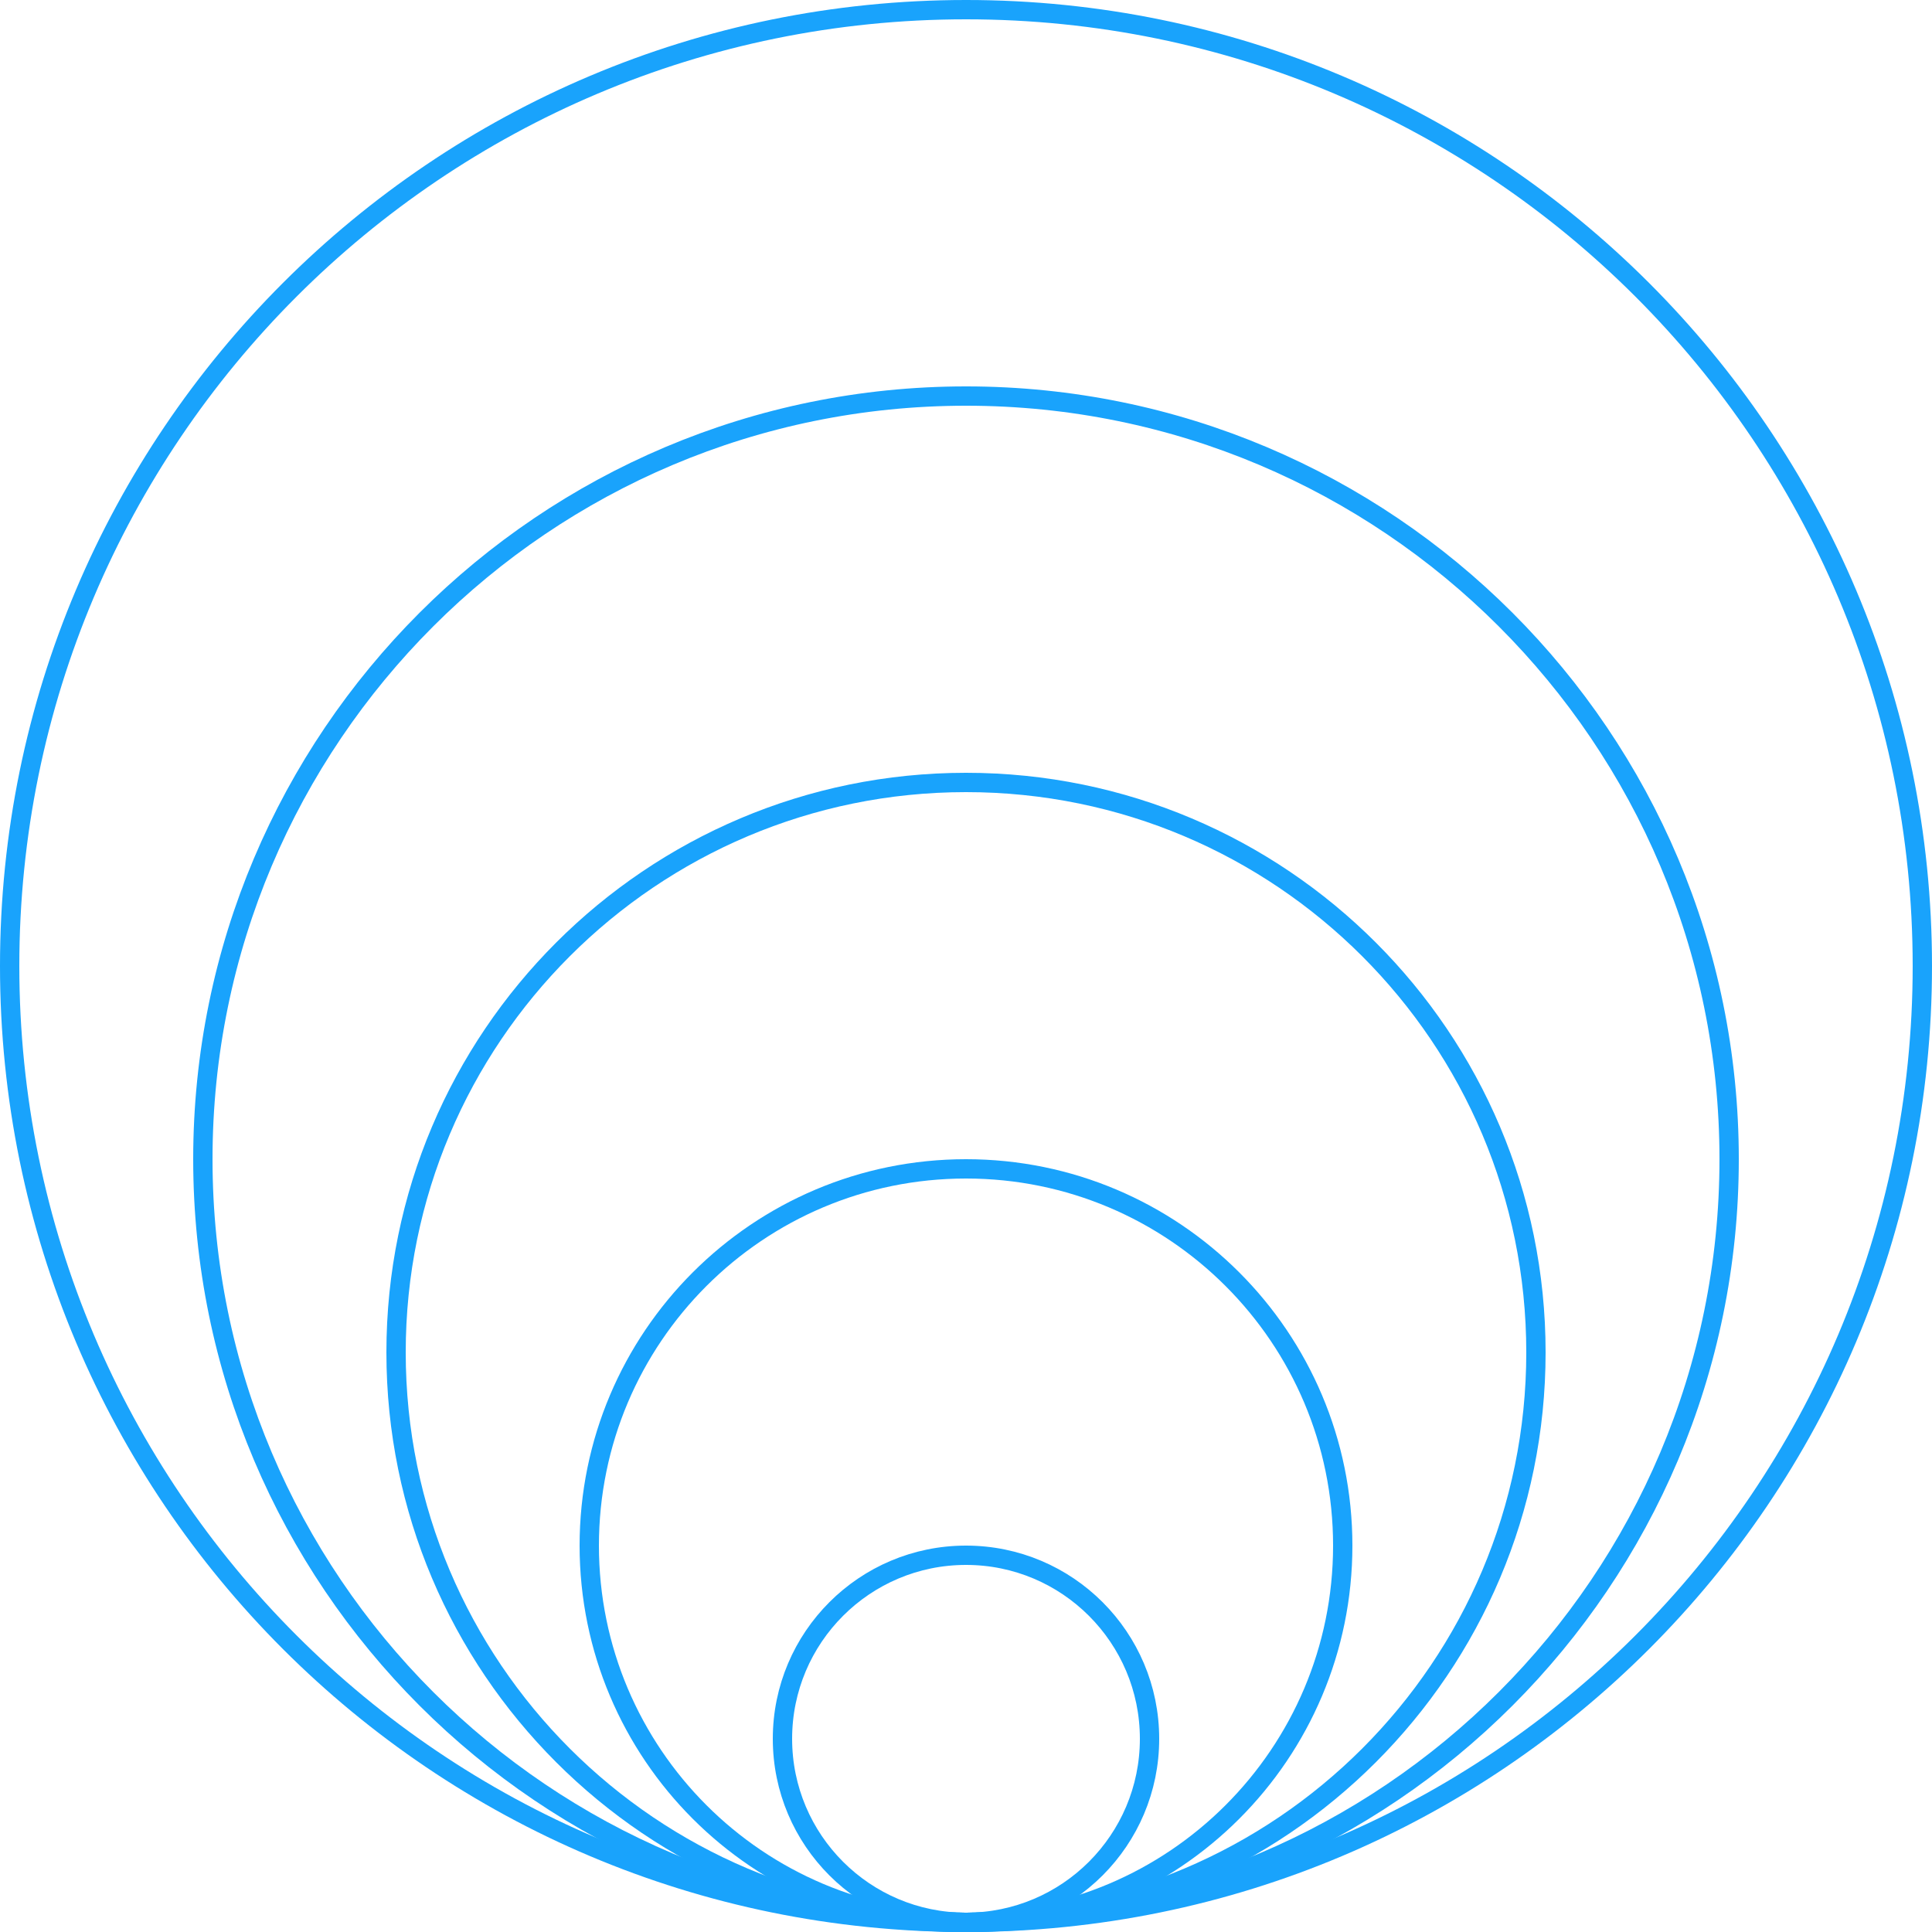
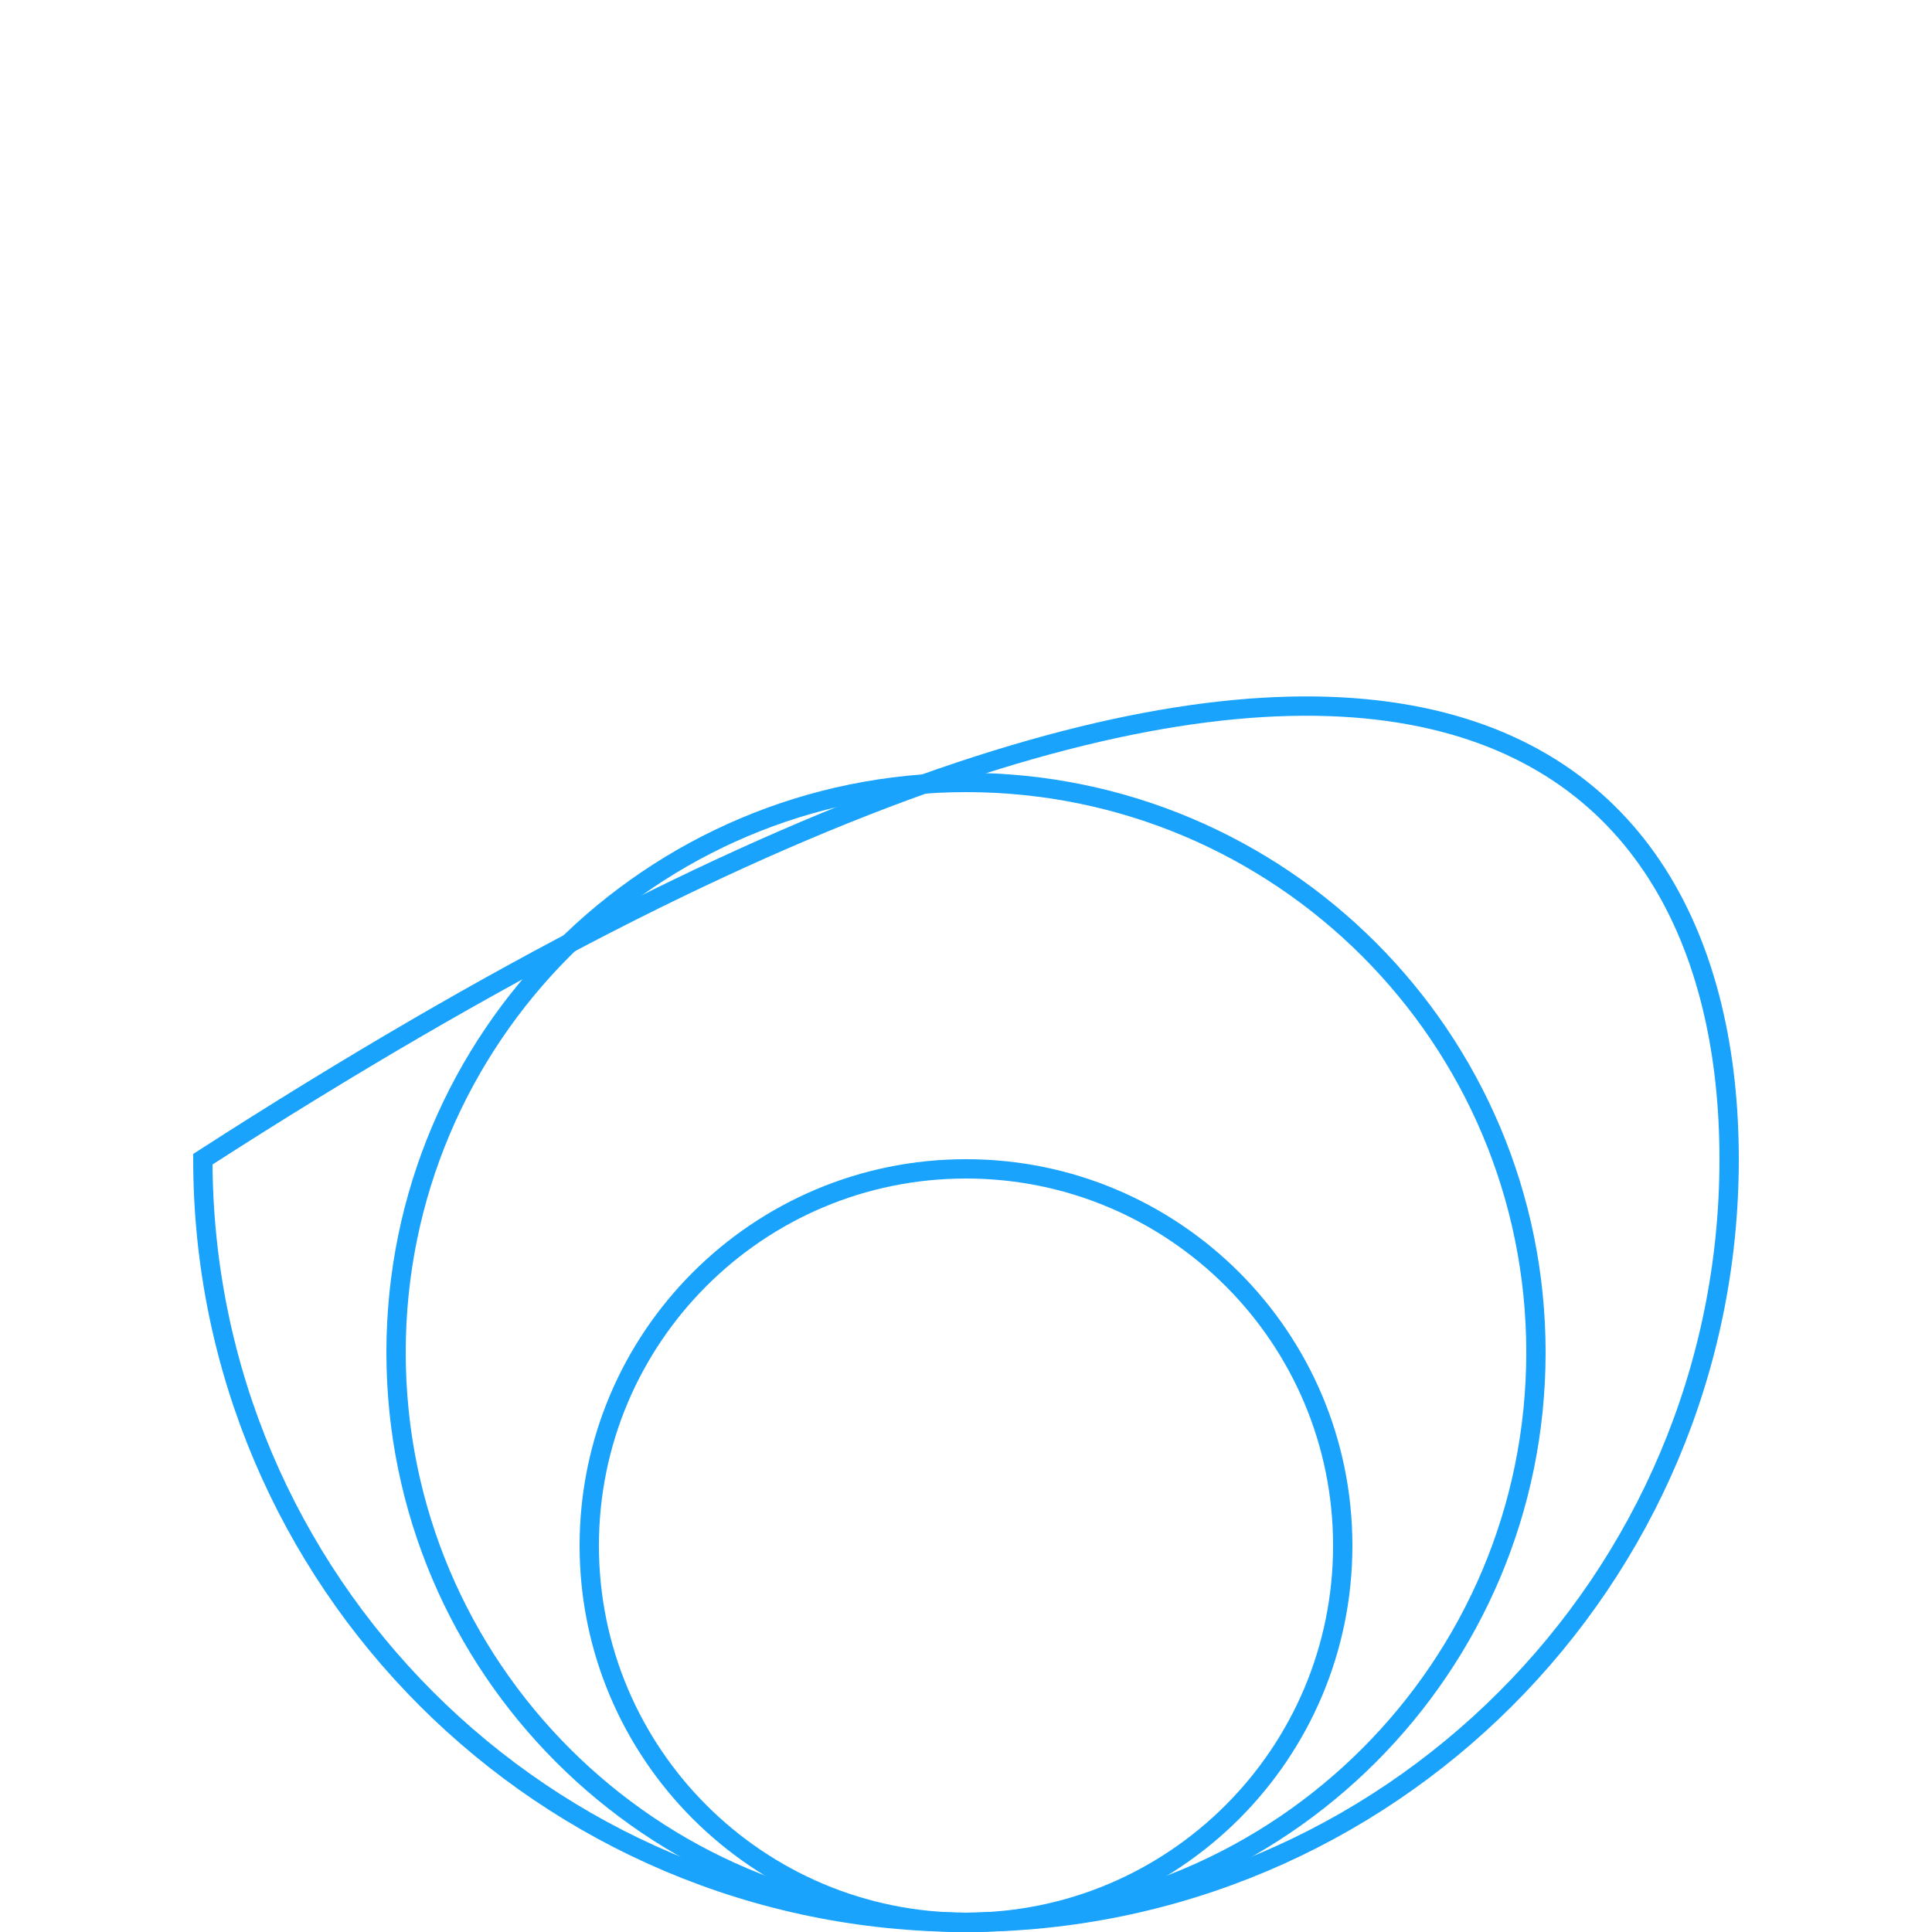
<svg xmlns="http://www.w3.org/2000/svg" width="200" height="200" viewBox="0 0 200 200" fill="none">
-   <path d="M119 180C119 190.493 110.493 199 100 199C89.507 199 81 190.493 81 180C81 169.507 89.507 161 100 161C110.493 161 119 169.507 119 180Z" stroke="#19A3FC" stroke-width="2" />
  <path d="M139 160C139 181.539 121.539 199 100 199C78.461 199 61 181.539 61 160C61 138.461 78.461 121 100 121C121.539 121 139 138.461 139 160Z" stroke="#19A3FC" stroke-width="2" />
  <path d="M159 140C159 172.584 132.585 199 100 199C67.415 199 41 172.584 41 140C41 107.415 67.415 81 100 81C132.585 80.999 159 107.415 159 140Z" stroke="#19A3FC" stroke-width="2" />
-   <path d="M179 120C179 163.63 143.631 199 100 199C56.369 199 21 163.63 21 120C21 76.369 56.369 41 100 41C143.631 40.999 179 76.369 179 120Z" stroke="#19A3FC" stroke-width="2" />
-   <path d="M199 100C199 154.676 154.677 199 100 199C45.324 199 1 154.676 1 100C1 45.324 45.324 1 100 1C154.677 0.999 199 45.324 199 100Z" stroke="#19A3FC" stroke-width="2" />
+   <path d="M179 120C179 163.63 143.631 199 100 199C56.369 199 21 163.63 21 120C143.631 40.999 179 76.369 179 120Z" stroke="#19A3FC" stroke-width="2" />
</svg>